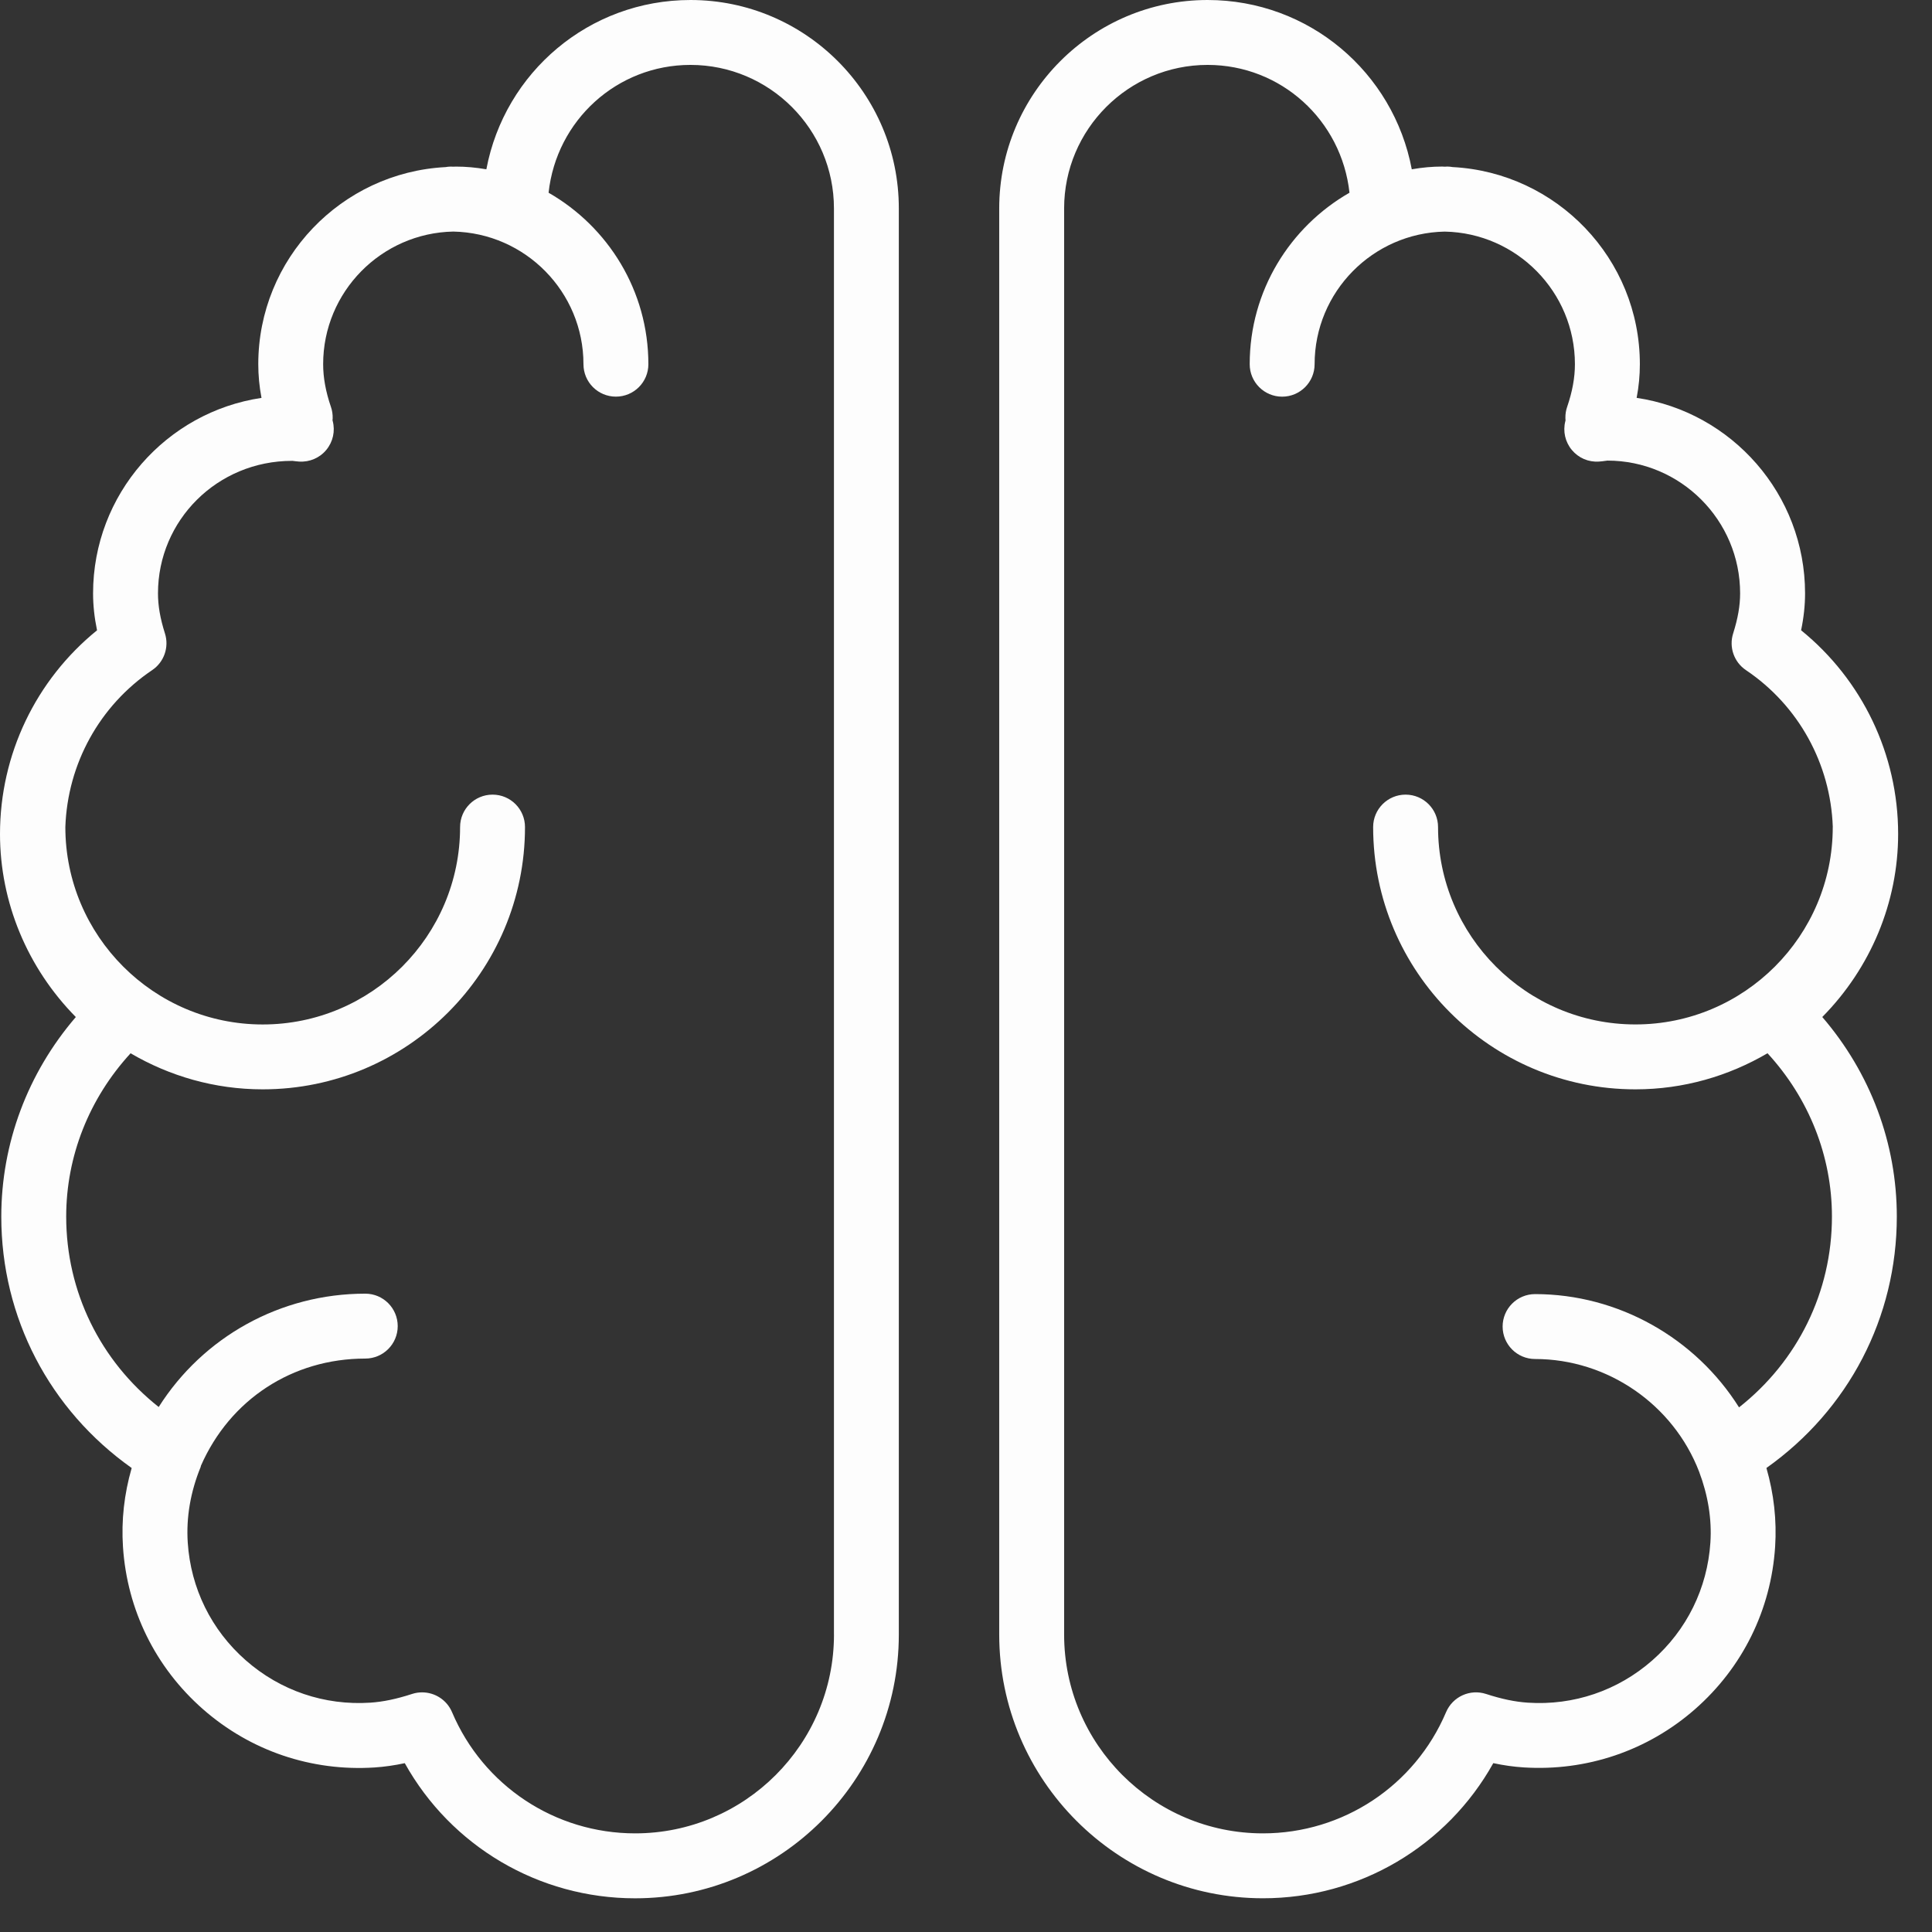
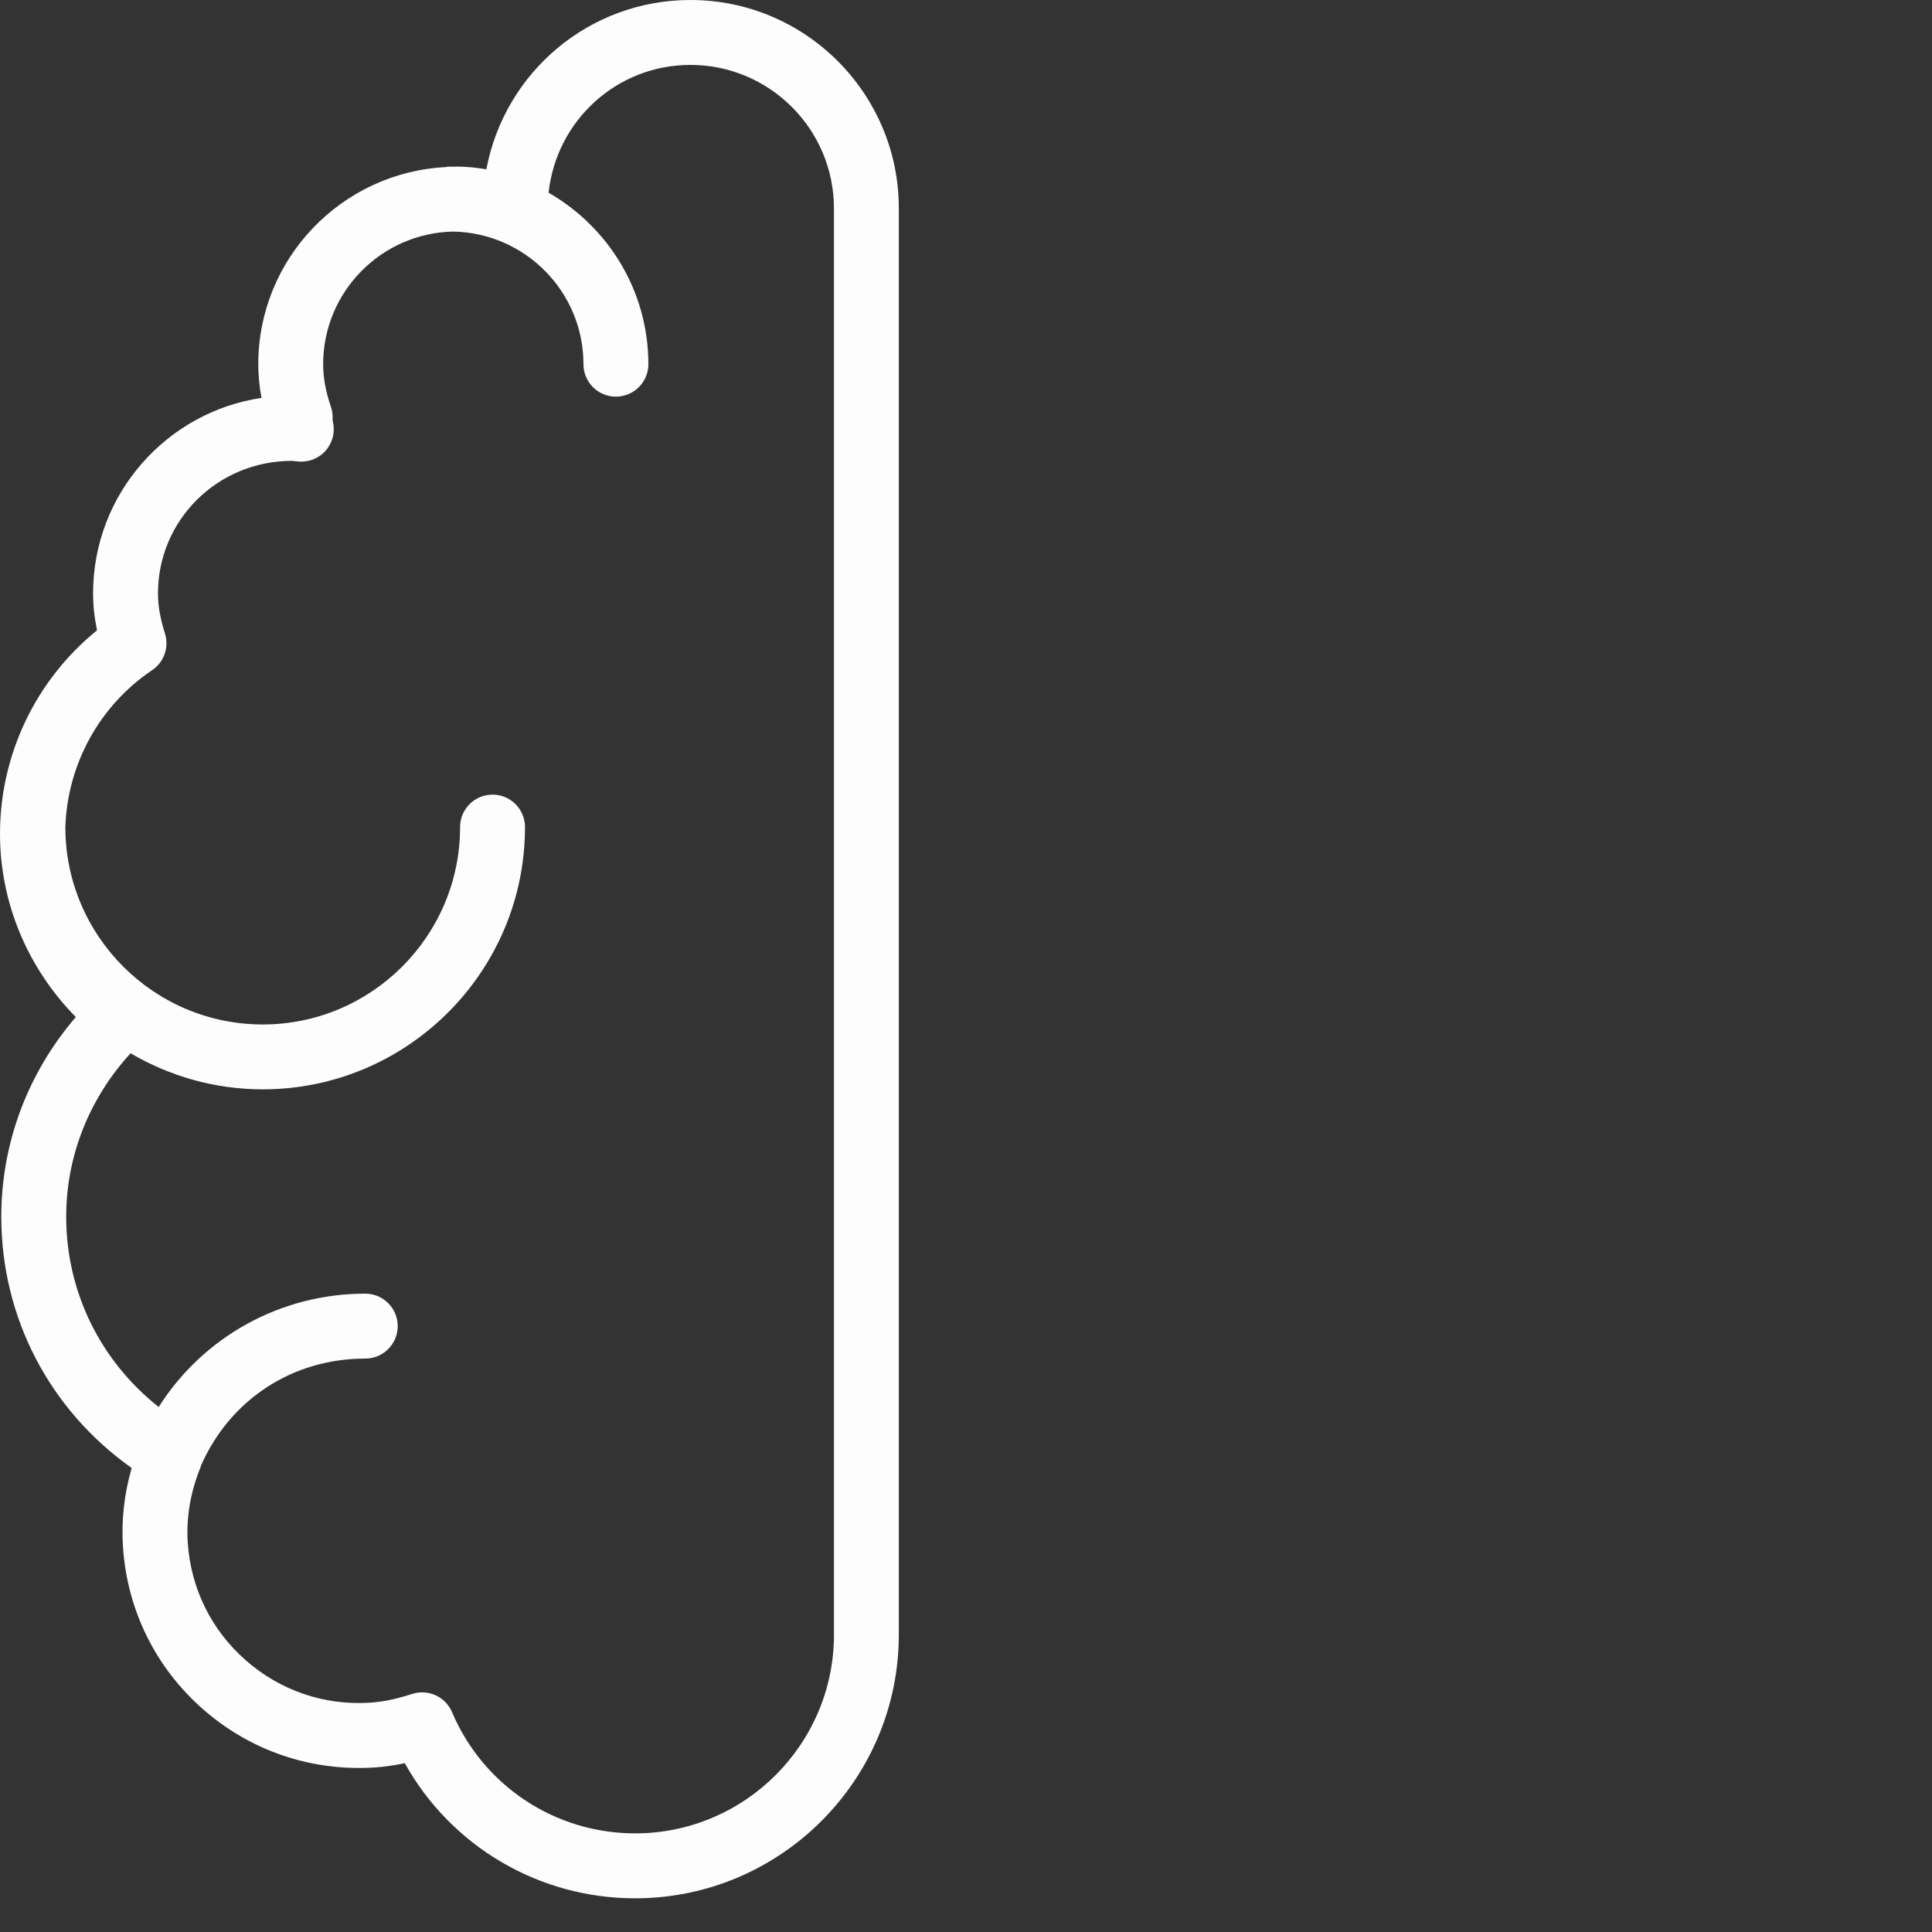
<svg xmlns="http://www.w3.org/2000/svg" width="57" height="57" viewBox="0 0 57 57" fill="none">
  <rect x="0" y="0" width="57" height="57" fill="#333333" stroke="none" />
-   <path d="M56.001 24.604C56.001 22.258 54.942 20.059 53.138 18.595C53.216 18.221 53.255 17.86 53.255 17.506C53.255 14.584 51.094 12.156 48.286 11.738C48.351 11.402 48.381 11.073 48.381 10.745C48.381 7.633 45.929 5.091 42.857 4.929C42.807 4.921 42.755 4.914 42.703 4.914C42.677 4.914 42.652 4.917 42.626 4.918C42.6 4.917 42.575 4.914 42.549 4.914C42.257 4.914 41.963 4.94 41.652 4.995C41.112 2.132 38.618 0 35.628 0C32.239 0 29.48 2.758 29.48 6.149V48.223C29.48 52.514 32.971 56.005 37.262 56.005C40.109 56.005 42.692 54.464 44.057 52.018C44.363 52.084 44.656 52.125 44.951 52.144C46.804 52.262 48.609 51.655 50.01 50.425C51.412 49.195 52.251 47.493 52.372 45.632C52.422 44.856 52.336 44.078 52.115 43.31C54.538 41.592 55.962 38.872 55.962 35.892C55.962 33.731 55.184 31.657 53.763 30.005C55.193 28.557 56.001 26.62 56.001 24.604ZM54.048 35.893C54.048 38.117 53.038 40.157 51.307 41.522C50.025 39.482 47.751 38.18 45.289 38.18C44.761 38.18 44.332 38.609 44.332 39.137C44.332 39.666 44.761 40.095 45.289 40.095C47.422 40.095 49.364 41.431 50.129 43.419C50.391 44.113 50.507 44.816 50.462 45.508C50.373 46.859 49.765 48.094 48.748 48.986C47.73 49.88 46.424 50.323 45.076 50.234C44.697 50.209 44.305 50.127 43.843 49.977C43.37 49.823 42.859 50.056 42.664 50.513C41.742 52.686 39.621 54.09 37.261 54.09C34.026 54.09 31.395 51.459 31.395 48.224V6.149C31.395 3.815 33.294 1.915 35.628 1.915C37.797 1.915 39.581 3.551 39.814 5.686C38.058 6.692 36.87 8.581 36.87 10.745C36.87 11.275 37.299 11.703 37.827 11.703C38.356 11.703 38.785 11.275 38.785 10.745C38.785 8.612 40.501 6.874 42.625 6.833C44.748 6.874 46.465 8.612 46.465 10.745C46.465 11.142 46.39 11.553 46.236 12.003C46.199 12.109 46.182 12.22 46.184 12.332C46.184 12.358 46.186 12.382 46.188 12.405C46.184 12.418 46.182 12.427 46.182 12.427C46.106 12.724 46.178 13.04 46.374 13.275C46.57 13.511 46.862 13.638 47.172 13.618C47.239 13.614 47.305 13.606 47.423 13.589C49.582 13.589 51.339 15.346 51.339 17.506C51.339 17.871 51.273 18.245 51.134 18.686C51.004 19.091 51.158 19.534 51.511 19.771C53.065 20.817 54.006 22.534 54.073 24.393C54.073 24.396 54.072 24.398 54.072 24.401C54.072 27.612 51.461 30.224 48.25 30.224C45.039 30.224 42.427 27.612 42.427 24.401C42.427 23.872 41.998 23.444 41.469 23.444C40.941 23.444 40.512 23.872 40.512 24.401C40.512 28.668 43.983 32.139 48.25 32.139C49.672 32.139 51.001 31.746 52.147 31.074C53.373 32.408 54.048 34.114 54.048 35.893Z" fill="#FDFDFD" />
  <path d="M20.372 0C17.382 0 14.889 2.132 14.349 4.995C14.038 4.941 13.744 4.915 13.451 4.915C13.426 4.915 13.401 4.918 13.375 4.918C13.349 4.918 13.324 4.915 13.298 4.915C13.245 4.915 13.194 4.922 13.144 4.93C10.072 5.091 7.62 7.634 7.62 10.745C7.62 11.073 7.651 11.403 7.715 11.739C4.907 12.157 2.746 14.584 2.746 17.507C2.746 17.86 2.785 18.22 2.863 18.596C1.059 20.059 0 22.258 0 24.605C0 26.621 0.808 28.557 2.237 30.006C0.816 31.659 0.038 33.733 0.038 35.894C0.038 38.874 1.462 41.593 3.885 43.311C3.663 44.08 3.577 44.858 3.628 45.634C3.749 47.495 4.587 49.197 5.989 50.427C7.391 51.658 9.19 52.265 11.048 52.146C11.338 52.127 11.635 52.085 11.942 52.019C13.306 54.466 15.89 56.006 18.737 56.006C23.027 56.006 26.518 52.515 26.518 48.225V6.149C26.52 2.759 23.762 0 20.372 0ZM24.605 48.224C24.605 51.458 21.973 54.09 18.738 54.09C16.378 54.09 14.257 52.686 13.336 50.513C13.182 50.151 12.829 49.93 12.454 49.93C12.356 49.93 12.256 49.944 12.157 49.977C11.695 50.127 11.303 50.209 10.924 50.234C9.571 50.322 8.27 49.879 7.253 48.986C6.235 48.094 5.627 46.859 5.539 45.508C5.491 44.768 5.619 44.017 5.921 43.278C5.925 43.267 5.924 43.255 5.928 43.244C6.784 41.293 8.625 40.082 10.777 40.082C11.306 40.082 11.734 39.653 11.734 39.125C11.734 38.596 11.306 38.167 10.777 38.167C8.263 38.167 5.989 39.449 4.682 41.511C2.958 40.146 1.953 38.111 1.953 35.893C1.953 34.114 2.629 32.408 3.853 31.075C5 31.747 6.329 32.139 7.751 32.139C12.018 32.139 15.489 28.669 15.489 24.401C15.489 23.872 15.061 23.444 14.532 23.444C14.003 23.444 13.574 23.872 13.574 24.401C13.574 27.612 10.963 30.225 7.751 30.225C4.54 30.225 1.928 27.612 1.928 24.401C1.928 24.4 1.928 24.399 1.928 24.398C1.993 22.537 2.935 20.819 4.489 19.771C4.842 19.534 4.995 19.092 4.866 18.687C4.726 18.246 4.661 17.871 4.661 17.506C4.661 15.351 6.41 13.597 8.615 13.597C8.619 13.597 8.625 13.597 8.629 13.597C8.695 13.605 8.76 13.614 8.827 13.618C9.137 13.637 9.433 13.509 9.628 13.272C9.824 13.035 9.894 12.718 9.816 12.421C9.816 12.42 9.814 12.412 9.81 12.401C9.812 12.379 9.814 12.358 9.815 12.341C9.818 12.226 9.801 12.111 9.763 12.003C9.609 11.552 9.534 11.14 9.534 10.744C9.534 8.611 11.25 6.873 13.374 6.832C15.498 6.874 17.214 8.611 17.214 10.745C17.214 11.274 17.642 11.702 18.171 11.702C18.701 11.702 19.129 11.274 19.129 10.745C19.129 8.58 17.941 6.692 16.185 5.686C16.417 3.55 18.202 1.915 20.371 1.915C22.705 1.915 24.604 3.814 24.604 6.148V48.224H24.605Z" fill="#FDFDFD" />
</svg>